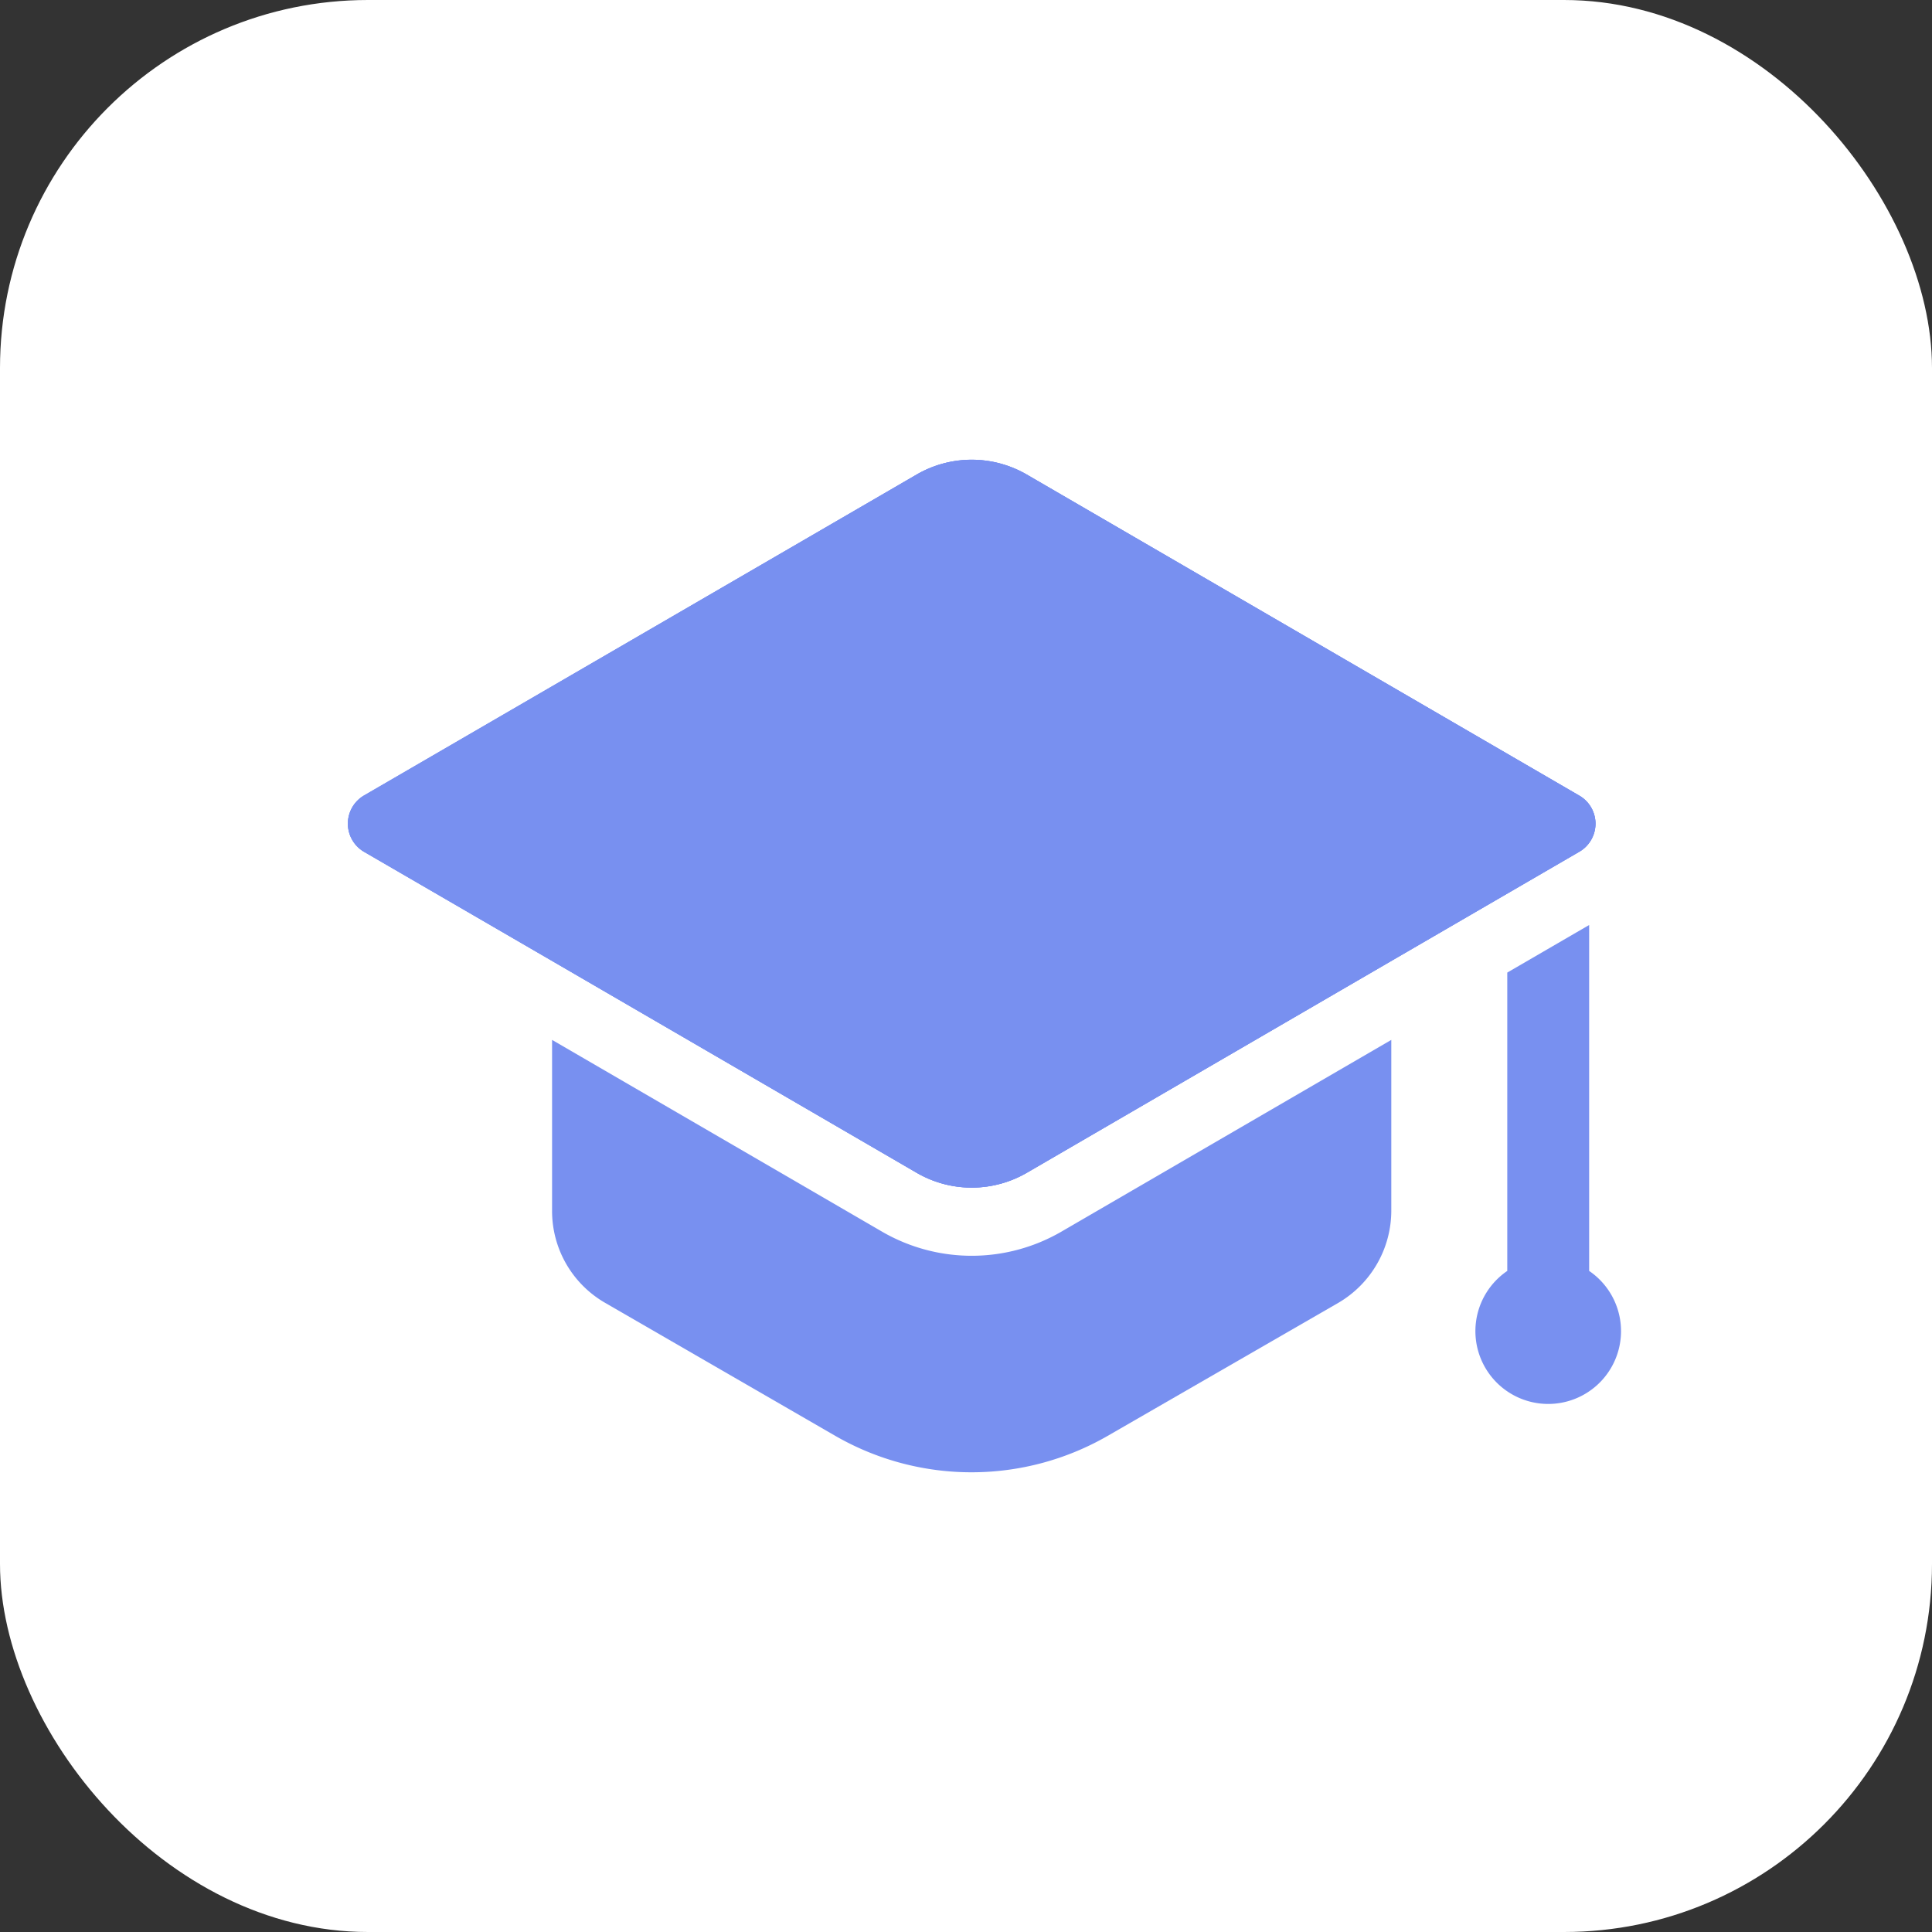
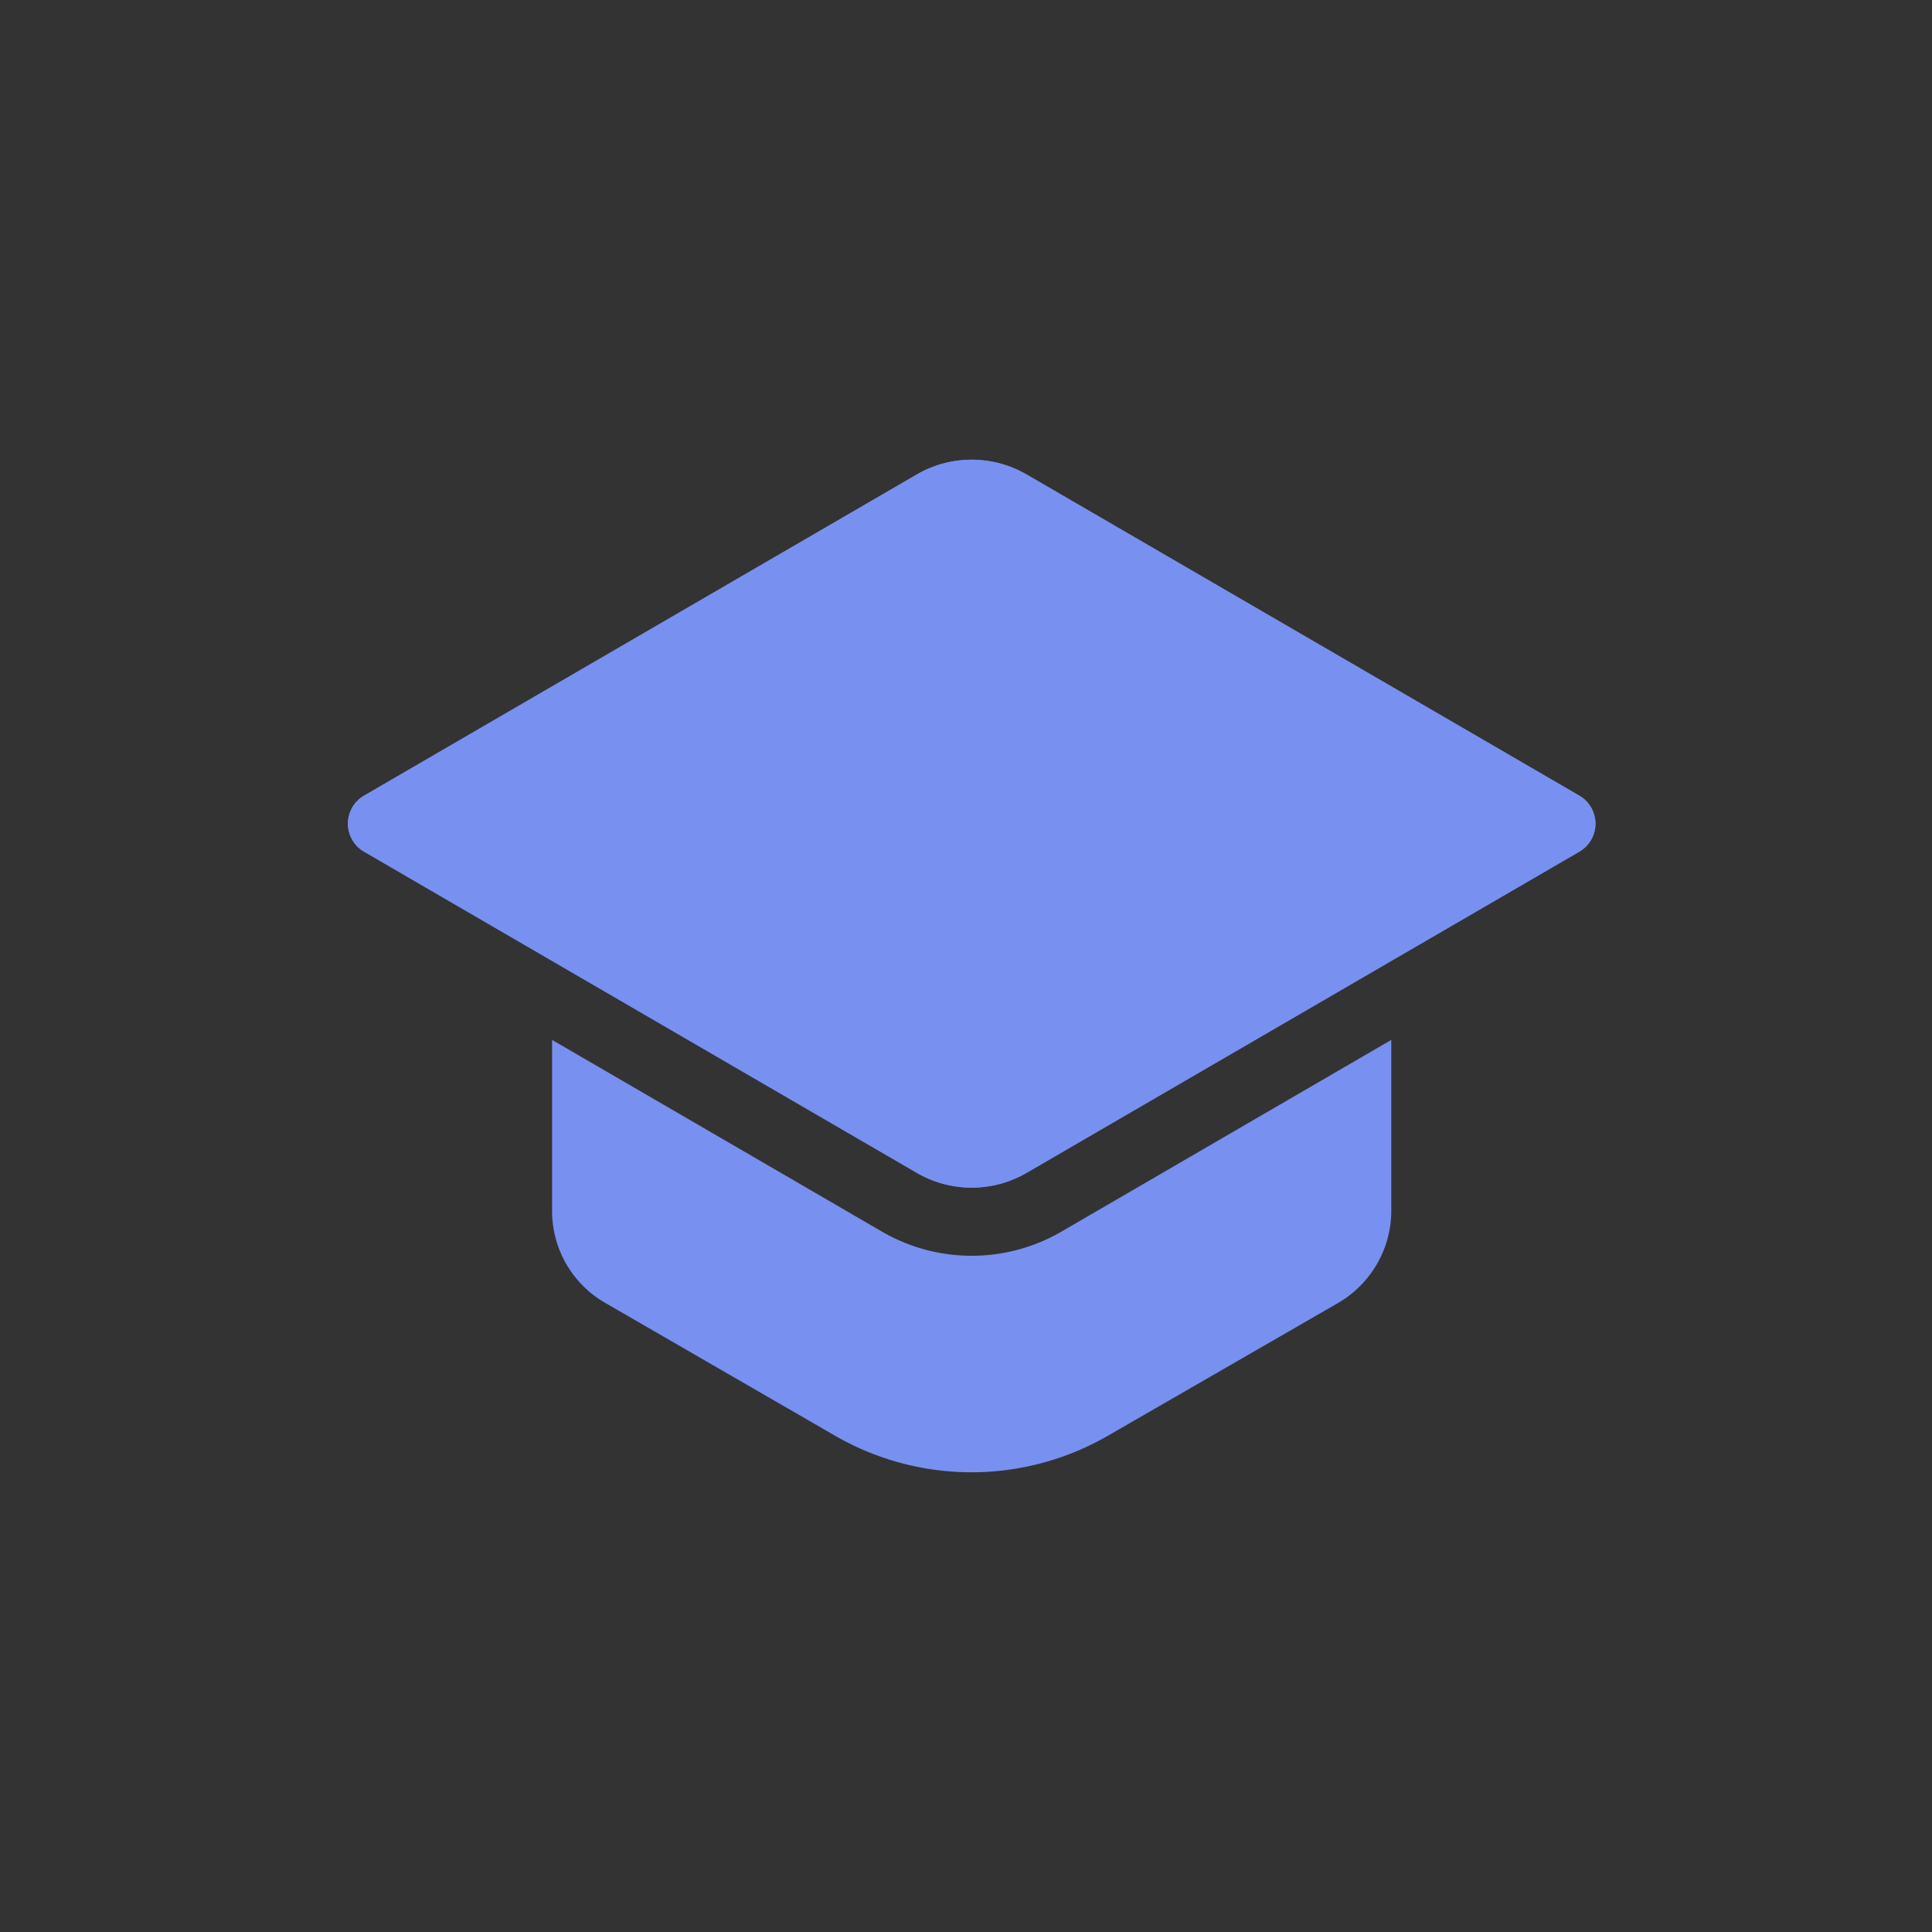
<svg xmlns="http://www.w3.org/2000/svg" width="105" height="105" viewBox="0 0 105 105">
  <rect x="0" y="0" width="105" height="105" fill="#333333" stroke="none" />
  <g id="Group_34072" data-name="Group 34072" transform="translate(-1326 -16099)">
-     <rect id="Rectangle_25725" data-name="Rectangle 25725" width="105" height="105" rx="20" transform="translate(1326 16099)" fill="#fff" />
    <g id="Layer_14" transform="translate(1342.905 16119.12)">
      <path id="Path_13471" data-name="Path 13471" d="M38.884,5.667l30.04,17.455a1.76,1.76,0,0,1,0,3.044L38.884,43.621a5.937,5.937,0,0,1-5.967,0L2.877,26.166a1.76,1.76,0,0,1,0-3.044L32.917,5.667a5.948,5.948,0,0,1,5.967,0Z" transform="translate(0.004 0)" fill="#7890f0" />
      <path id="Path_13472" data-name="Path 13472" d="M38.884,5.667l30.04,17.455a1.76,1.76,0,0,1,0,3.044L38.884,43.621a5.937,5.937,0,0,1-5.967,0L2.877,26.166a1.76,1.76,0,0,1,0-3.044L32.917,5.667a5.948,5.948,0,0,1,5.967,0Z" transform="translate(0.004 0)" fill="#7890f0" />
-       <path id="Path_13473" data-name="Path 13473" d="M68.919,26.174,58.713,32.1,38.9,43.619a6.007,6.007,0,0,1-5.98,0L13.1,32.1l-10.23-5.93a1.783,1.783,0,0,1,0-3.064L32.916,5.664a6.007,6.007,0,0,1,5.98,0L68.919,23.11A1.764,1.764,0,0,1,68.919,26.174Z" transform="translate(0 0.005)" fill="#7890f0" />
      <path id="Path_13474" data-name="Path 13474" d="M34.15,28.058a9.713,9.713,0,0,1-9.686.012L6.49,17.625V26.9A5.759,5.759,0,0,0,9.381,31.92l12.528,7.24a14.83,14.83,0,0,0,14.752,0l12.553-7.24A5.811,5.811,0,0,0,52.1,26.9V17.625Z" transform="translate(6.609 18.771)" fill="#7890f0" />
-       <path id="Path_13475" data-name="Path 13475" d="M32.98,33.9V15.1l-4.45,2.585V33.9a3.957,3.957,0,1,0,4.45,0Z" transform="translate(36.482 15.052)" fill="#7890f0" />
    </g>
  </g>
</svg>